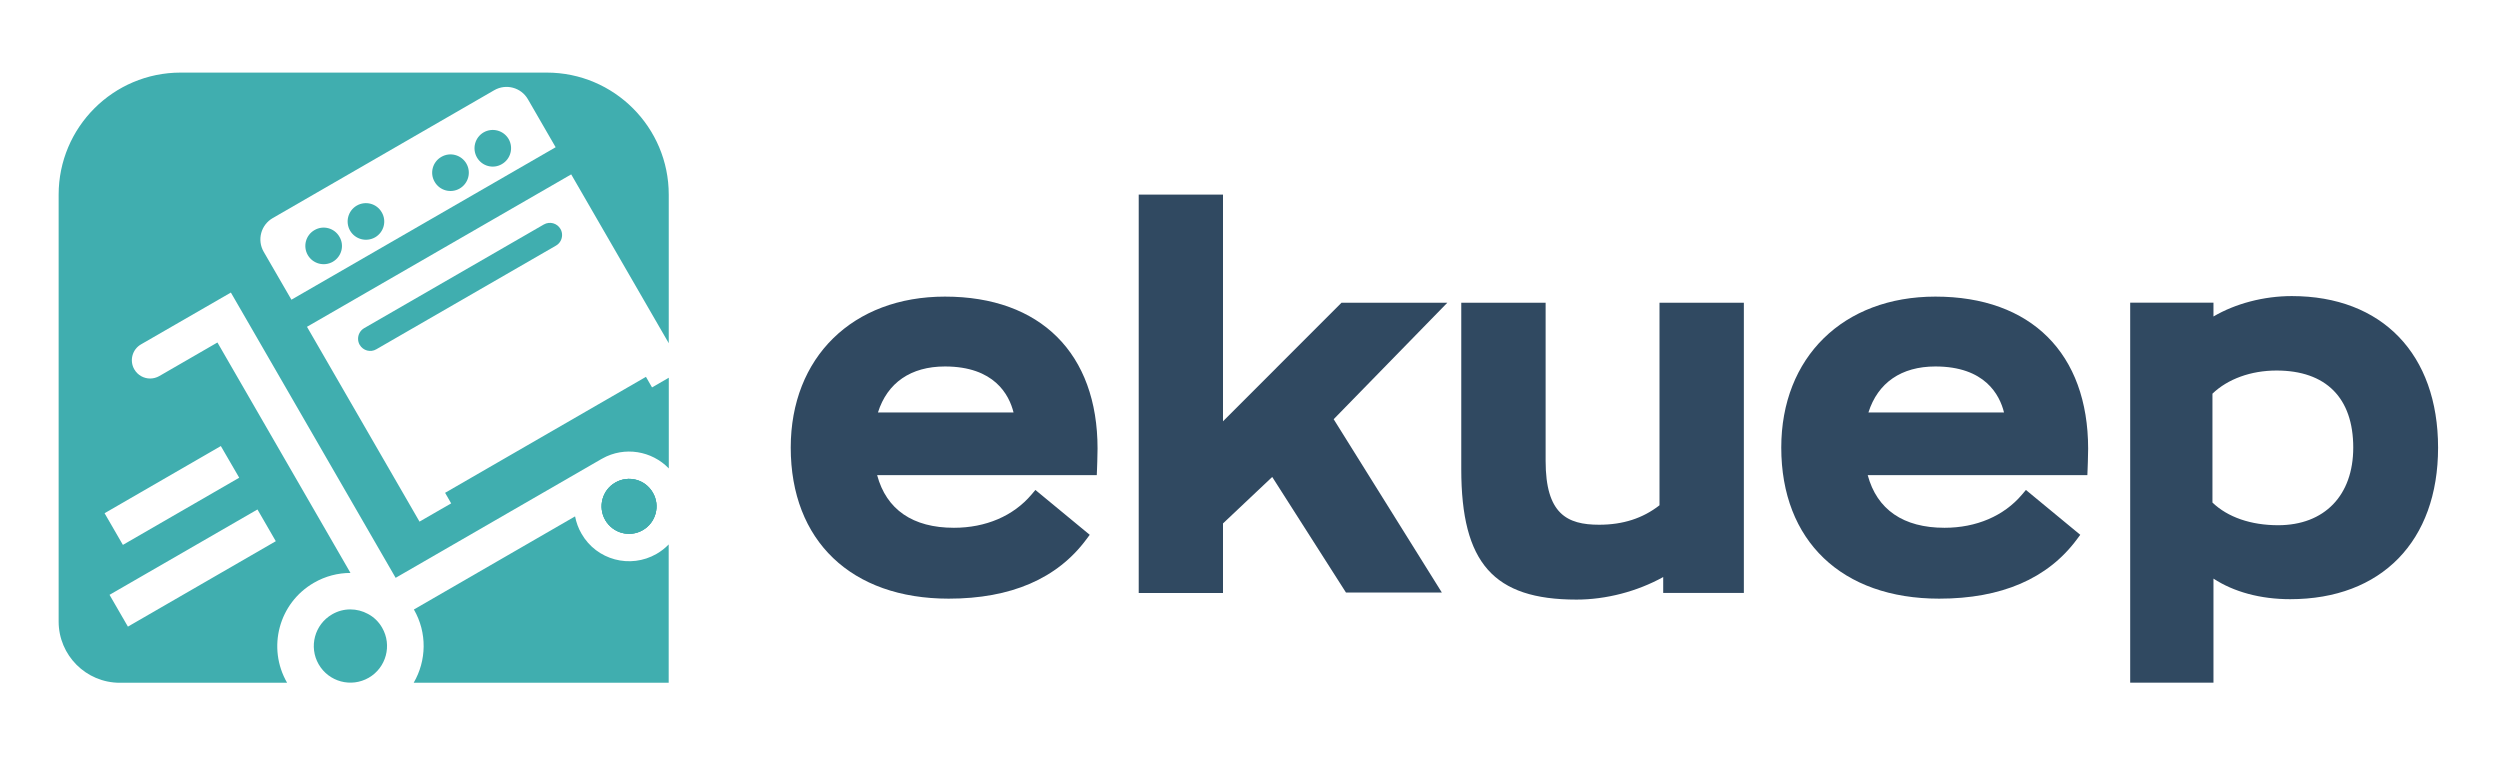
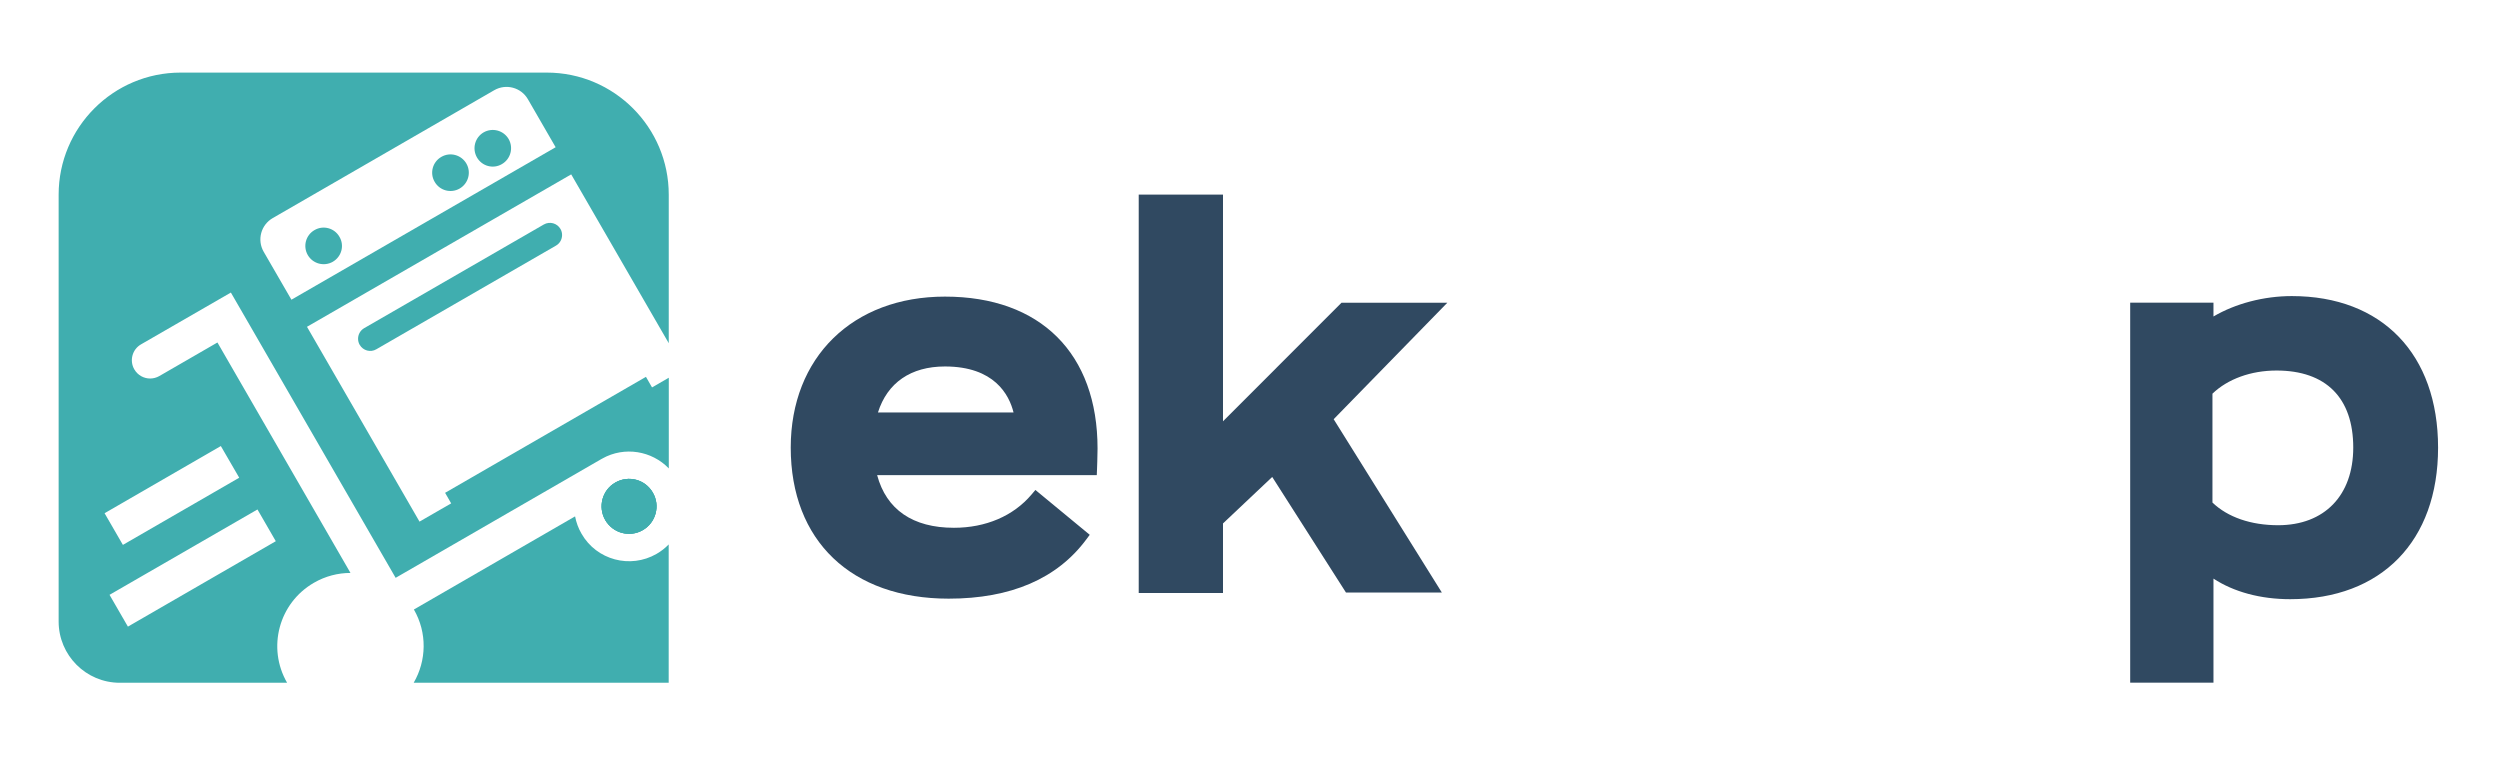
<svg xmlns="http://www.w3.org/2000/svg" width="160" height="49" viewBox="0 0 160 49" fill="none">
  <path d="M60.477 18.983C54.574 18.983 50.607 22.866 50.607 28.646C50.607 34.606 54.479 38.314 60.714 38.314C64.696 38.314 67.662 37.035 69.529 34.515L69.743 34.228L66.265 31.357L66.017 31.651C64.856 33.022 63.092 33.778 61.05 33.778C58.419 33.778 56.727 32.613 56.136 30.407H70.194L70.209 30.04C70.209 30.04 70.243 29.147 70.243 28.715C70.247 22.622 66.593 18.983 60.477 18.983ZM60.477 23.454C63.642 23.454 64.585 25.267 64.867 26.398H56.189C56.789 24.492 58.297 23.454 60.477 23.454Z" fill="#304961" />
  <path d="M85.855 19.376L78.272 26.963V12.454H72.878V37.951H78.272V33.499L81.422 30.525L86.141 37.92H92.277L85.355 26.829L92.628 19.376H85.855Z" fill="#304961" />
-   <path d="M106.208 32.338C105.136 33.174 103.868 33.583 102.345 33.583C100.287 33.583 98.92 32.888 98.92 29.502V19.376H93.521V30.025C93.521 36.034 95.587 38.374 100.894 38.374C102.788 38.374 104.777 37.855 106.445 36.931V37.947H111.607V19.376H106.208V32.338Z" fill="#304961" />
-   <path d="M123.867 18.983C117.964 18.983 114.001 22.866 114.001 28.646C114.001 34.606 117.872 38.314 124.107 38.314C128.089 38.314 131.056 37.035 132.923 34.515L133.137 34.228L129.659 31.357L129.41 31.651C128.25 33.022 126.486 33.778 124.447 33.778C121.816 33.778 120.125 32.613 119.533 30.407H133.591L133.606 30.04C133.606 30.04 133.641 29.147 133.641 28.715C133.637 22.622 129.987 18.983 123.867 18.983ZM123.867 23.454C127.032 23.454 127.979 25.267 128.257 26.398H119.579C120.182 24.492 121.687 23.454 123.867 23.454Z" fill="#304961" />
  <path d="M146.675 18.949C144.881 18.949 143.063 19.43 141.662 20.255V19.372H136.332V43.689H141.662V37.031C142.96 37.882 144.671 38.348 146.572 38.348C152.41 38.348 156.037 34.633 156.037 28.65C156.037 22.667 152.452 18.949 146.675 18.949ZM141.597 25.195C142.579 24.252 144.064 23.714 145.698 23.714C148.863 23.714 150.608 25.466 150.608 28.646C150.608 31.708 148.764 33.614 145.801 33.614C144.06 33.614 142.575 33.102 141.597 32.163V25.195Z" fill="#304961" />
  <path d="M38.737 33.285C38.252 32.441 38.539 31.365 39.383 30.884C40.226 30.399 41.295 30.685 41.78 31.529C42.269 32.365 41.979 33.442 41.139 33.927C40.299 34.415 39.226 34.125 38.737 33.285Z" fill="#40AEAF" />
  <path d="M42.8 21.965V12.458C42.8 8.148 39.302 4.646 34.992 4.646H11.561C7.25 4.646 3.753 8.148 3.753 12.458V39.779C3.753 41.937 5.505 43.697 7.67 43.697H18.376C18.372 43.697 18.372 43.693 18.372 43.693C17.082 41.456 17.845 38.592 20.09 37.298C20.827 36.87 21.637 36.668 22.431 36.668L13.916 21.919L10.194 24.069C10.011 24.172 9.808 24.225 9.61 24.225C9.209 24.225 8.816 24.019 8.594 23.637C8.274 23.08 8.464 22.362 9.022 22.041L14.776 18.723L15.948 20.751L25.321 36.981L38.508 29.368C38.523 29.357 38.535 29.353 38.55 29.349V29.345C39.97 28.551 41.719 28.852 42.803 29.979V24.175L41.73 24.794L41.341 24.118L28.486 31.54L28.875 32.216L26.848 33.384L26.459 32.709L19.647 20.915L36.557 11.16L42.8 21.965ZM17.651 34.637L8.186 40.104L7.01 38.069L16.478 32.606L17.651 34.637ZM14.134 28.547L15.31 30.574L7.865 34.873L6.693 32.846L14.134 28.547ZM18.651 19.181L16.875 16.112C16.44 15.356 16.7 14.394 17.452 13.959L31.632 5.773C32.388 5.338 33.35 5.597 33.785 6.349L35.561 9.423L18.651 19.181Z" fill="#40AEAF" />
  <path d="M42.017 35.45C42.315 35.278 42.574 35.076 42.796 34.843V43.693H26.478C27.295 42.288 27.352 40.505 26.489 39.008L36.805 33.048C36.878 33.426 37.011 33.808 37.221 34.163C38.184 35.843 40.337 36.416 42.017 35.45Z" fill="#40AEAF" />
  <path d="M38.541 29.337V29.341C38.526 29.345 38.515 29.352 38.501 29.359L38.541 29.337Z" fill="#40AEAF" />
-   <path d="M23.599 43.376C22.477 44.021 21.045 43.64 20.396 42.517C19.75 41.398 20.136 39.963 21.255 39.318C21.988 38.89 22.858 38.913 23.549 39.291C23.912 39.482 24.236 39.783 24.458 40.177C25.103 41.295 24.718 42.731 23.599 43.376Z" fill="#40AEAF" />
  <path d="M41.78 31.529C42.269 32.365 41.979 33.442 41.139 33.927C40.295 34.415 39.226 34.125 38.737 33.285C38.252 32.441 38.539 31.365 39.383 30.884C40.222 30.399 41.295 30.685 41.78 31.529Z" fill="#40AEAF" />
  <path d="M41.139 33.927C40.295 34.415 39.226 34.125 38.737 33.285C38.252 32.441 38.539 31.365 39.383 30.884C40.226 30.399 41.295 30.685 41.78 31.529C42.269 32.365 41.979 33.442 41.139 33.927Z" fill="#40AEAF" />
  <path d="M35.973 15.043C35.973 15.314 35.832 15.577 35.584 15.719L24.084 22.354C23.713 22.572 23.236 22.442 23.019 22.068C22.95 21.95 22.916 21.812 22.916 21.682C22.916 21.411 23.057 21.148 23.305 21.003L34.805 14.367C35.179 14.153 35.652 14.279 35.87 14.653C35.943 14.776 35.973 14.913 35.973 15.043Z" fill="#40AEAF" />
  <path d="M32.121 10.503C31.563 10.832 30.846 10.637 30.525 10.076C30.204 9.514 30.391 8.8 30.952 8.472C31.514 8.151 32.231 8.342 32.556 8.904C32.873 9.465 32.682 10.179 32.121 10.503Z" fill="#40AEAF" />
-   <path d="M29.414 12.069C28.856 12.389 28.139 12.199 27.818 11.637C27.489 11.08 27.684 10.362 28.245 10.041C28.807 9.713 29.524 9.908 29.849 10.469C30.17 11.026 29.979 11.744 29.414 12.069Z" fill="#40AEAF" />
-   <path d="M24.008 15.188C23.446 15.508 22.732 15.322 22.404 14.76C22.083 14.199 22.274 13.481 22.835 13.157C23.397 12.836 24.111 13.027 24.431 13.588C24.76 14.146 24.569 14.863 24.008 15.188Z" fill="#40AEAF" />
+   <path d="M29.414 12.069C28.856 12.389 28.139 12.199 27.818 11.637C27.489 11.08 27.684 10.362 28.245 10.041C28.807 9.713 29.524 9.908 29.849 10.469C30.17 11.026 29.979 11.744 29.414 12.069" fill="#40AEAF" />
  <path d="M21.3 16.753C20.739 17.074 20.021 16.883 19.697 16.322C19.376 15.761 19.567 15.047 20.128 14.726C20.686 14.398 21.404 14.592 21.724 15.154C22.056 15.711 21.862 16.425 21.3 16.753Z" fill="#40AEAF" />
</svg>